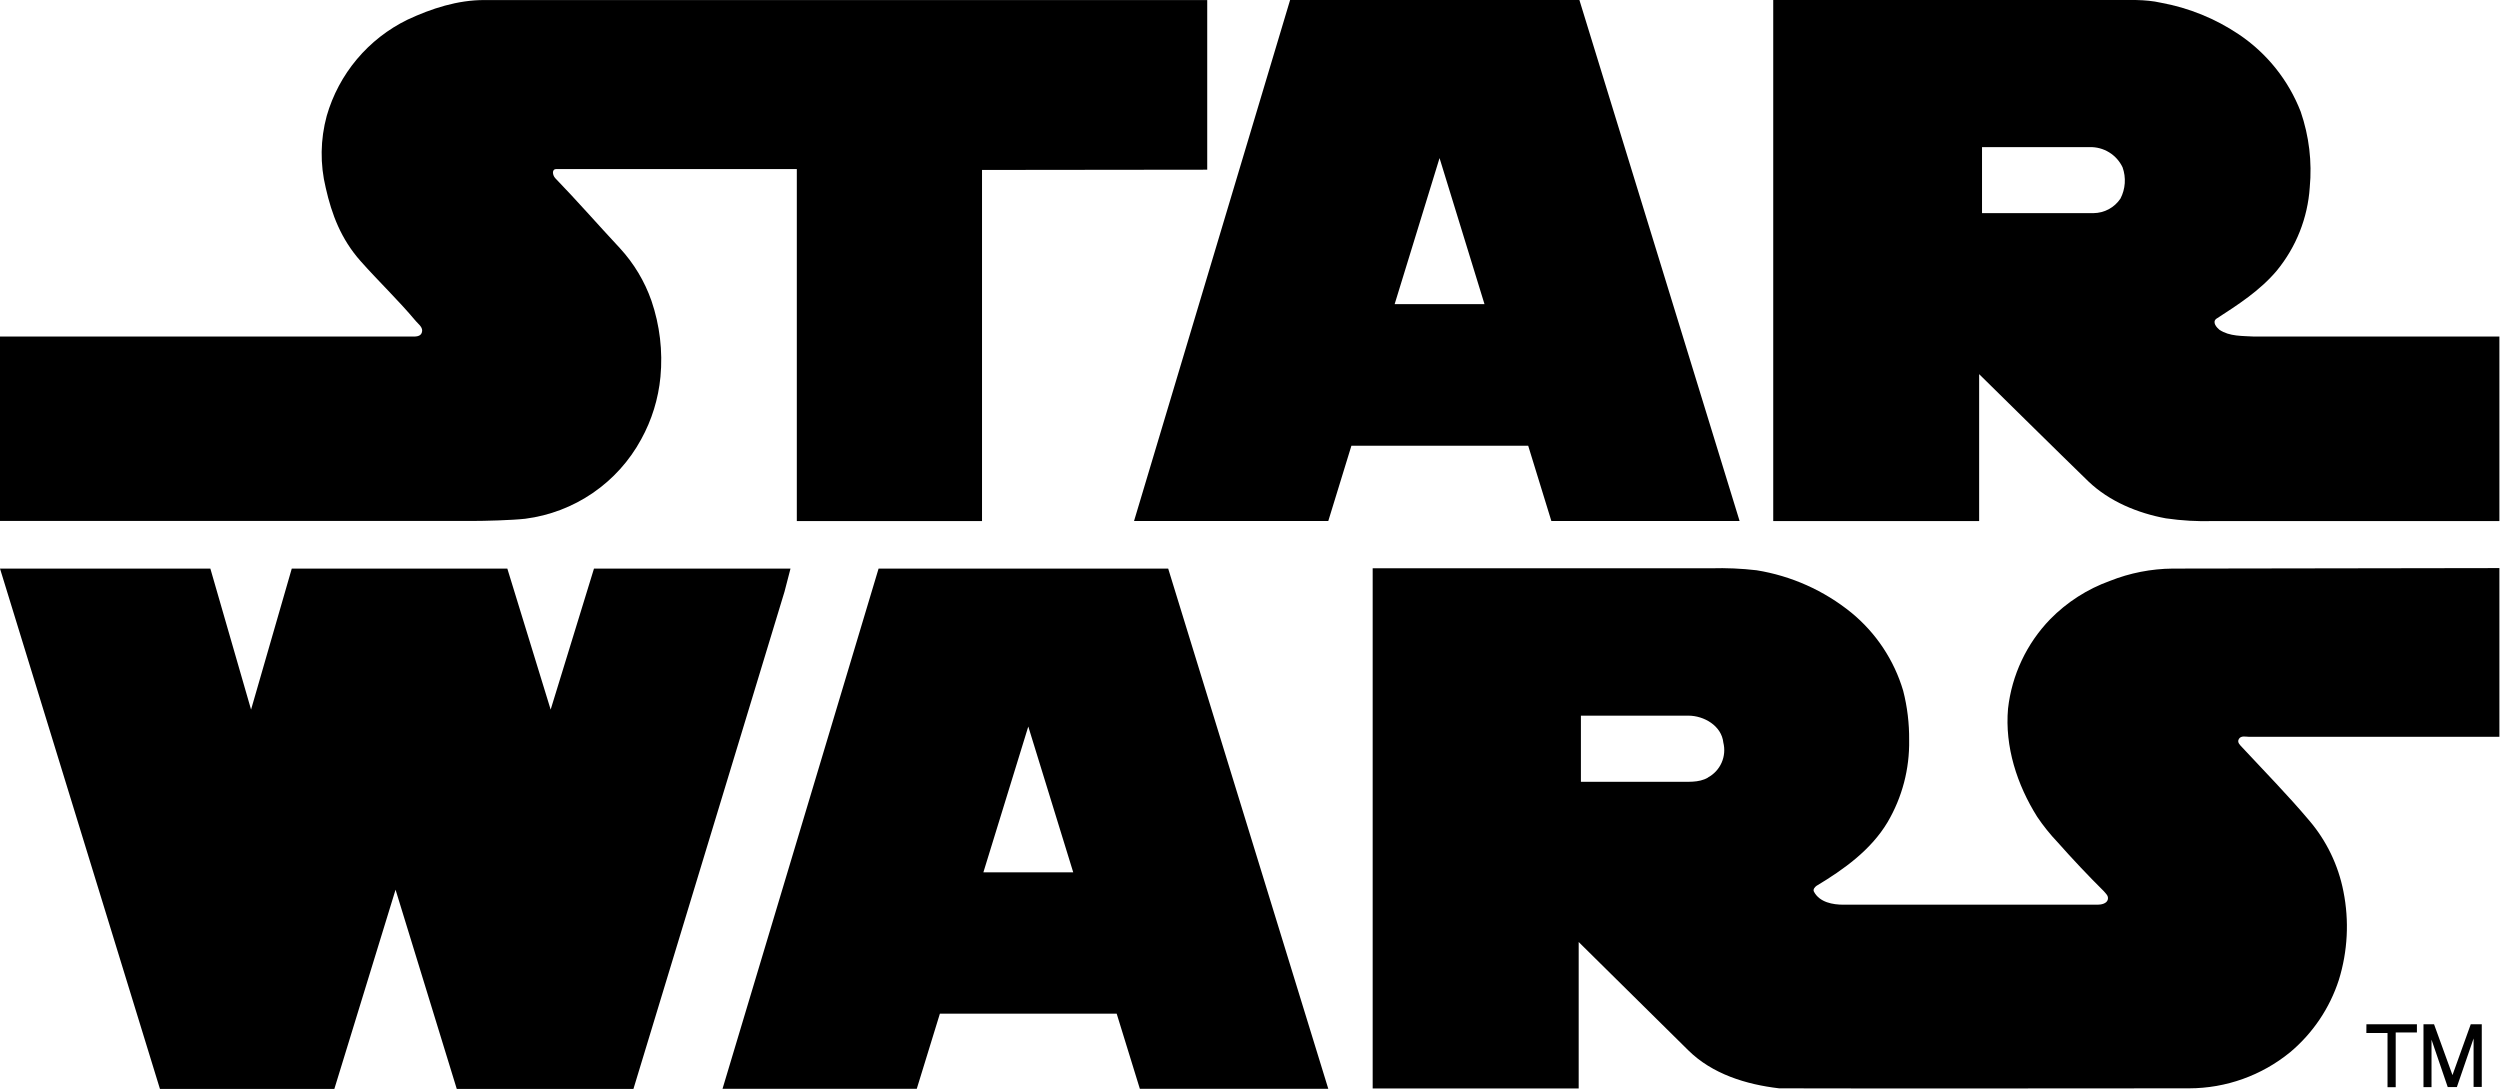
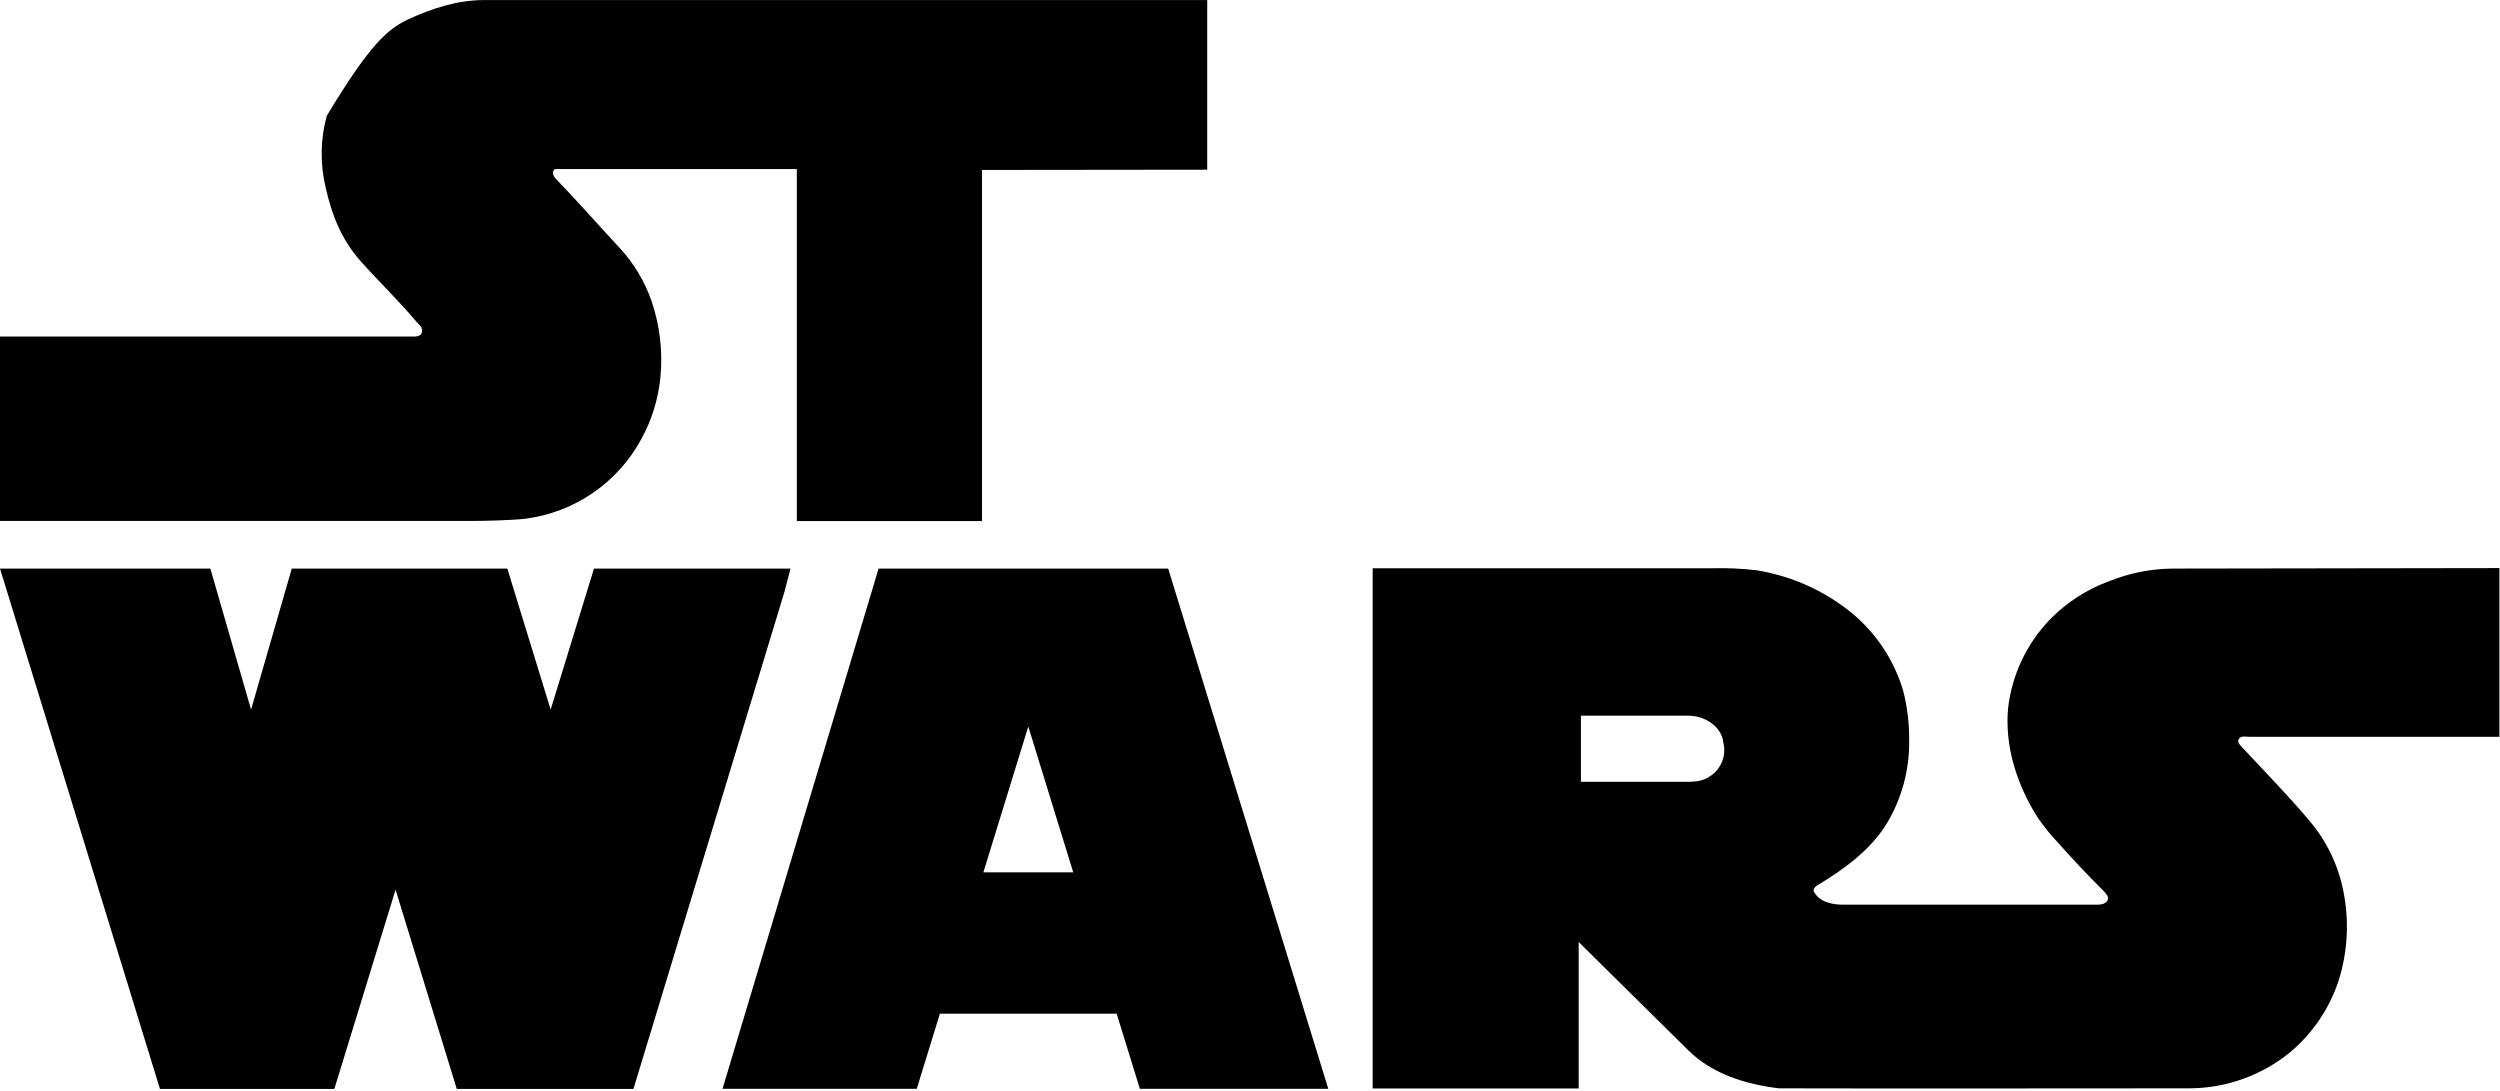
<svg xmlns="http://www.w3.org/2000/svg" width="495" height="216" viewBox="0 0 495 216" fill="none">
  <g clip-path="url(#clip0_158_367)">
-     <path d="M489.21 202.8L485.59 212.87L481.94 202.8H479.85V215.25H481.44V205.85L484.65 215.24H486.46L489.77 205.61V215.21H491.39V202.8H489.21ZM468.54 204.53H472.73V215.26H474.35V204.43H478.55V202.8H468.55L468.54 204.53Z" fill="black" />
    <path d="M430.2 112.58C425.938 112.616 421.72 113.443 417.76 115.02C413.3 116.626 409.26 119.217 405.94 122.6C401.276 127.418 398.34 133.646 397.59 140.31C396.93 147.84 399.37 155.37 403.36 161.72C404.575 163.525 405.94 165.224 407.44 166.8C410.393 170.133 413.43 173.35 416.55 176.45C416.93 176.93 417.55 177.36 417.34 178.13C417.13 178.9 416.08 179.13 415.34 179.13H365C362.91 179.13 360.3 178.68 359.17 176.57C358.92 176.11 359.31 175.66 359.66 175.4C365.07 172.15 370.44 168.32 373.74 162.79C376.632 157.87 378.11 152.246 378.01 146.54C378.044 143.246 377.647 139.961 376.83 136.77C375.033 130.707 371.459 125.321 366.57 121.31C361.152 116.916 354.677 114.019 347.79 112.91C344.803 112.564 341.796 112.434 338.79 112.52H271.79V215.52H312.58V186.52C312.58 186.52 328.1 201.84 334.27 207.95C339.03 212.67 345.76 214.73 352.27 215.49C379.33 215.56 406.39 215.49 433.45 215.49C440.741 215.479 447.805 212.954 453.45 208.34C457.943 204.57 461.284 199.61 463.09 194.03C464.849 188.357 465.162 182.335 464 176.51C462.989 171.313 460.65 166.465 457.21 162.44C453 157.44 448.42 152.79 443.98 148.01C443.56 147.54 442.88 147.01 443.3 146.31C443.72 145.61 444.69 145.88 445.18 145.88H494.88V112.48L430.2 112.58ZM338.2 153.95C336.31 155.07 334 154.74 331.91 154.79H313.02V141.7H334.3C337.39 141.7 340.87 143.7 341.22 147.03C341.552 148.359 341.432 149.762 340.878 151.015C340.324 152.269 339.367 153.301 338.16 153.95H338.2Z" fill="black" />
    <path d="M231.3 112.58H173.96L143.06 215.58H181.52L186.1 200.7H221.1L225.69 215.58H263L231.3 112.58ZM194.71 172.72L203.6 143.85L212.5 172.72H194.71Z" fill="black" />
    <path d="M0 112.58H41.65L49.71 140.5L57.77 112.58H100.45L109.03 140.5L117.61 112.58H156.52L155.33 117.16L125.42 215.61H90.44L78.32 176.16L66.2 215.61H31.67L0 112.58Z" fill="black" />
-     <path d="M446.36 66.64C444.05 66.5 441.44 66.64 439.45 65.3C438.87 64.83 437.99 63.8 438.81 63.13C443.09 60.36 447.47 57.55 450.81 53.58C454.642 48.905 456.922 43.151 457.33 37.12C457.808 32.05 457.197 26.936 455.54 22.12C453.12 15.878 448.84 10.53 443.28 6.8C438.626 3.674 433.376 1.543 427.86 0.54C424.7 -0.18 421.43 0.02 418.22 0H351.1V103.17H391.87V74.08C391.87 74.08 409.01 90.98 413.49 95.31C417.67 99.31 423.31 101.61 428.82 102.63C431.948 103.086 435.11 103.267 438.27 103.17H494.88V66.64C494.88 66.64 462.53 66.65 446.36 66.64ZM419.85 39.32C419.262 40.2 418.469 40.922 417.538 41.424C416.607 41.926 415.568 42.192 414.51 42.2H392.44V29.13H413.75C415.108 29.092 416.447 29.451 417.605 30.161C418.762 30.871 419.688 31.903 420.27 33.13C420.628 34.136 420.775 35.204 420.703 36.269C420.631 37.334 420.34 38.372 419.85 39.32Z" fill="black" />
-     <path d="M312.72 0H255.44L224.54 103.16H263L267.58 88.25H302.58L307.17 103.16H344.44L312.72 0ZM276.14 60.22L285.03 31.3L293.93 60.22H276.14Z" fill="black" />
-     <path d="M80.7 3.89C85.46 1.67 90.61 5.44384e-05 95.9 0.01H239.03V33.6L194.44 33.65V103.17H157.77V33.48C157.77 33.48 126.01 33.48 110.13 33.48C109.19 33.48 109.42 34.74 109.94 35.28C114.09 39.56 118.67 44.78 122.75 49.15C125.518 52.159 127.641 55.701 128.99 59.56C130.641 64.398 131.248 69.531 130.77 74.62C130.357 78.961 129.057 83.172 126.95 86.99C124.644 91.239 121.361 94.88 117.373 97.613C113.385 100.346 108.805 102.093 104.01 102.71C101.35 103.01 96.01 103.15 93.32 103.15H0V66.64H81.68C82.33 66.64 83.25 66.64 83.51 65.88C83.89 64.88 82.87 64.22 82.32 63.56C78.87 59.43 74.92 55.68 71.39 51.69C67.51 47.31 65.69 42.46 64.5 37.21C63.357 32.517 63.423 27.611 64.69 22.95C65.874 18.829 67.911 15.002 70.669 11.719C73.427 8.435 76.845 5.768 80.7 3.89Z" fill="black" />
+     <path d="M80.7 3.89C85.46 1.67 90.61 5.44384e-05 95.9 0.01H239.03V33.6L194.44 33.65V103.17H157.77V33.48C157.77 33.48 126.01 33.48 110.13 33.48C109.19 33.48 109.42 34.74 109.94 35.28C114.09 39.56 118.67 44.78 122.75 49.15C125.518 52.159 127.641 55.701 128.99 59.56C130.641 64.398 131.248 69.531 130.77 74.62C130.357 78.961 129.057 83.172 126.95 86.99C124.644 91.239 121.361 94.88 117.373 97.613C113.385 100.346 108.805 102.093 104.01 102.71C101.35 103.01 96.01 103.15 93.32 103.15H0V66.64H81.68C82.33 66.64 83.25 66.64 83.51 65.88C83.89 64.88 82.87 64.22 82.32 63.56C78.87 59.43 74.92 55.68 71.39 51.69C67.51 47.31 65.69 42.46 64.5 37.21C63.357 32.517 63.423 27.611 64.69 22.95C73.427 8.435 76.845 5.768 80.7 3.89Z" fill="black" />
  </g>
  <defs>
    <clipPath id="clip0_158_367">
      <rect width="494.89" height="215.61" fill="white" />
    </clipPath>
  </defs>
</svg>